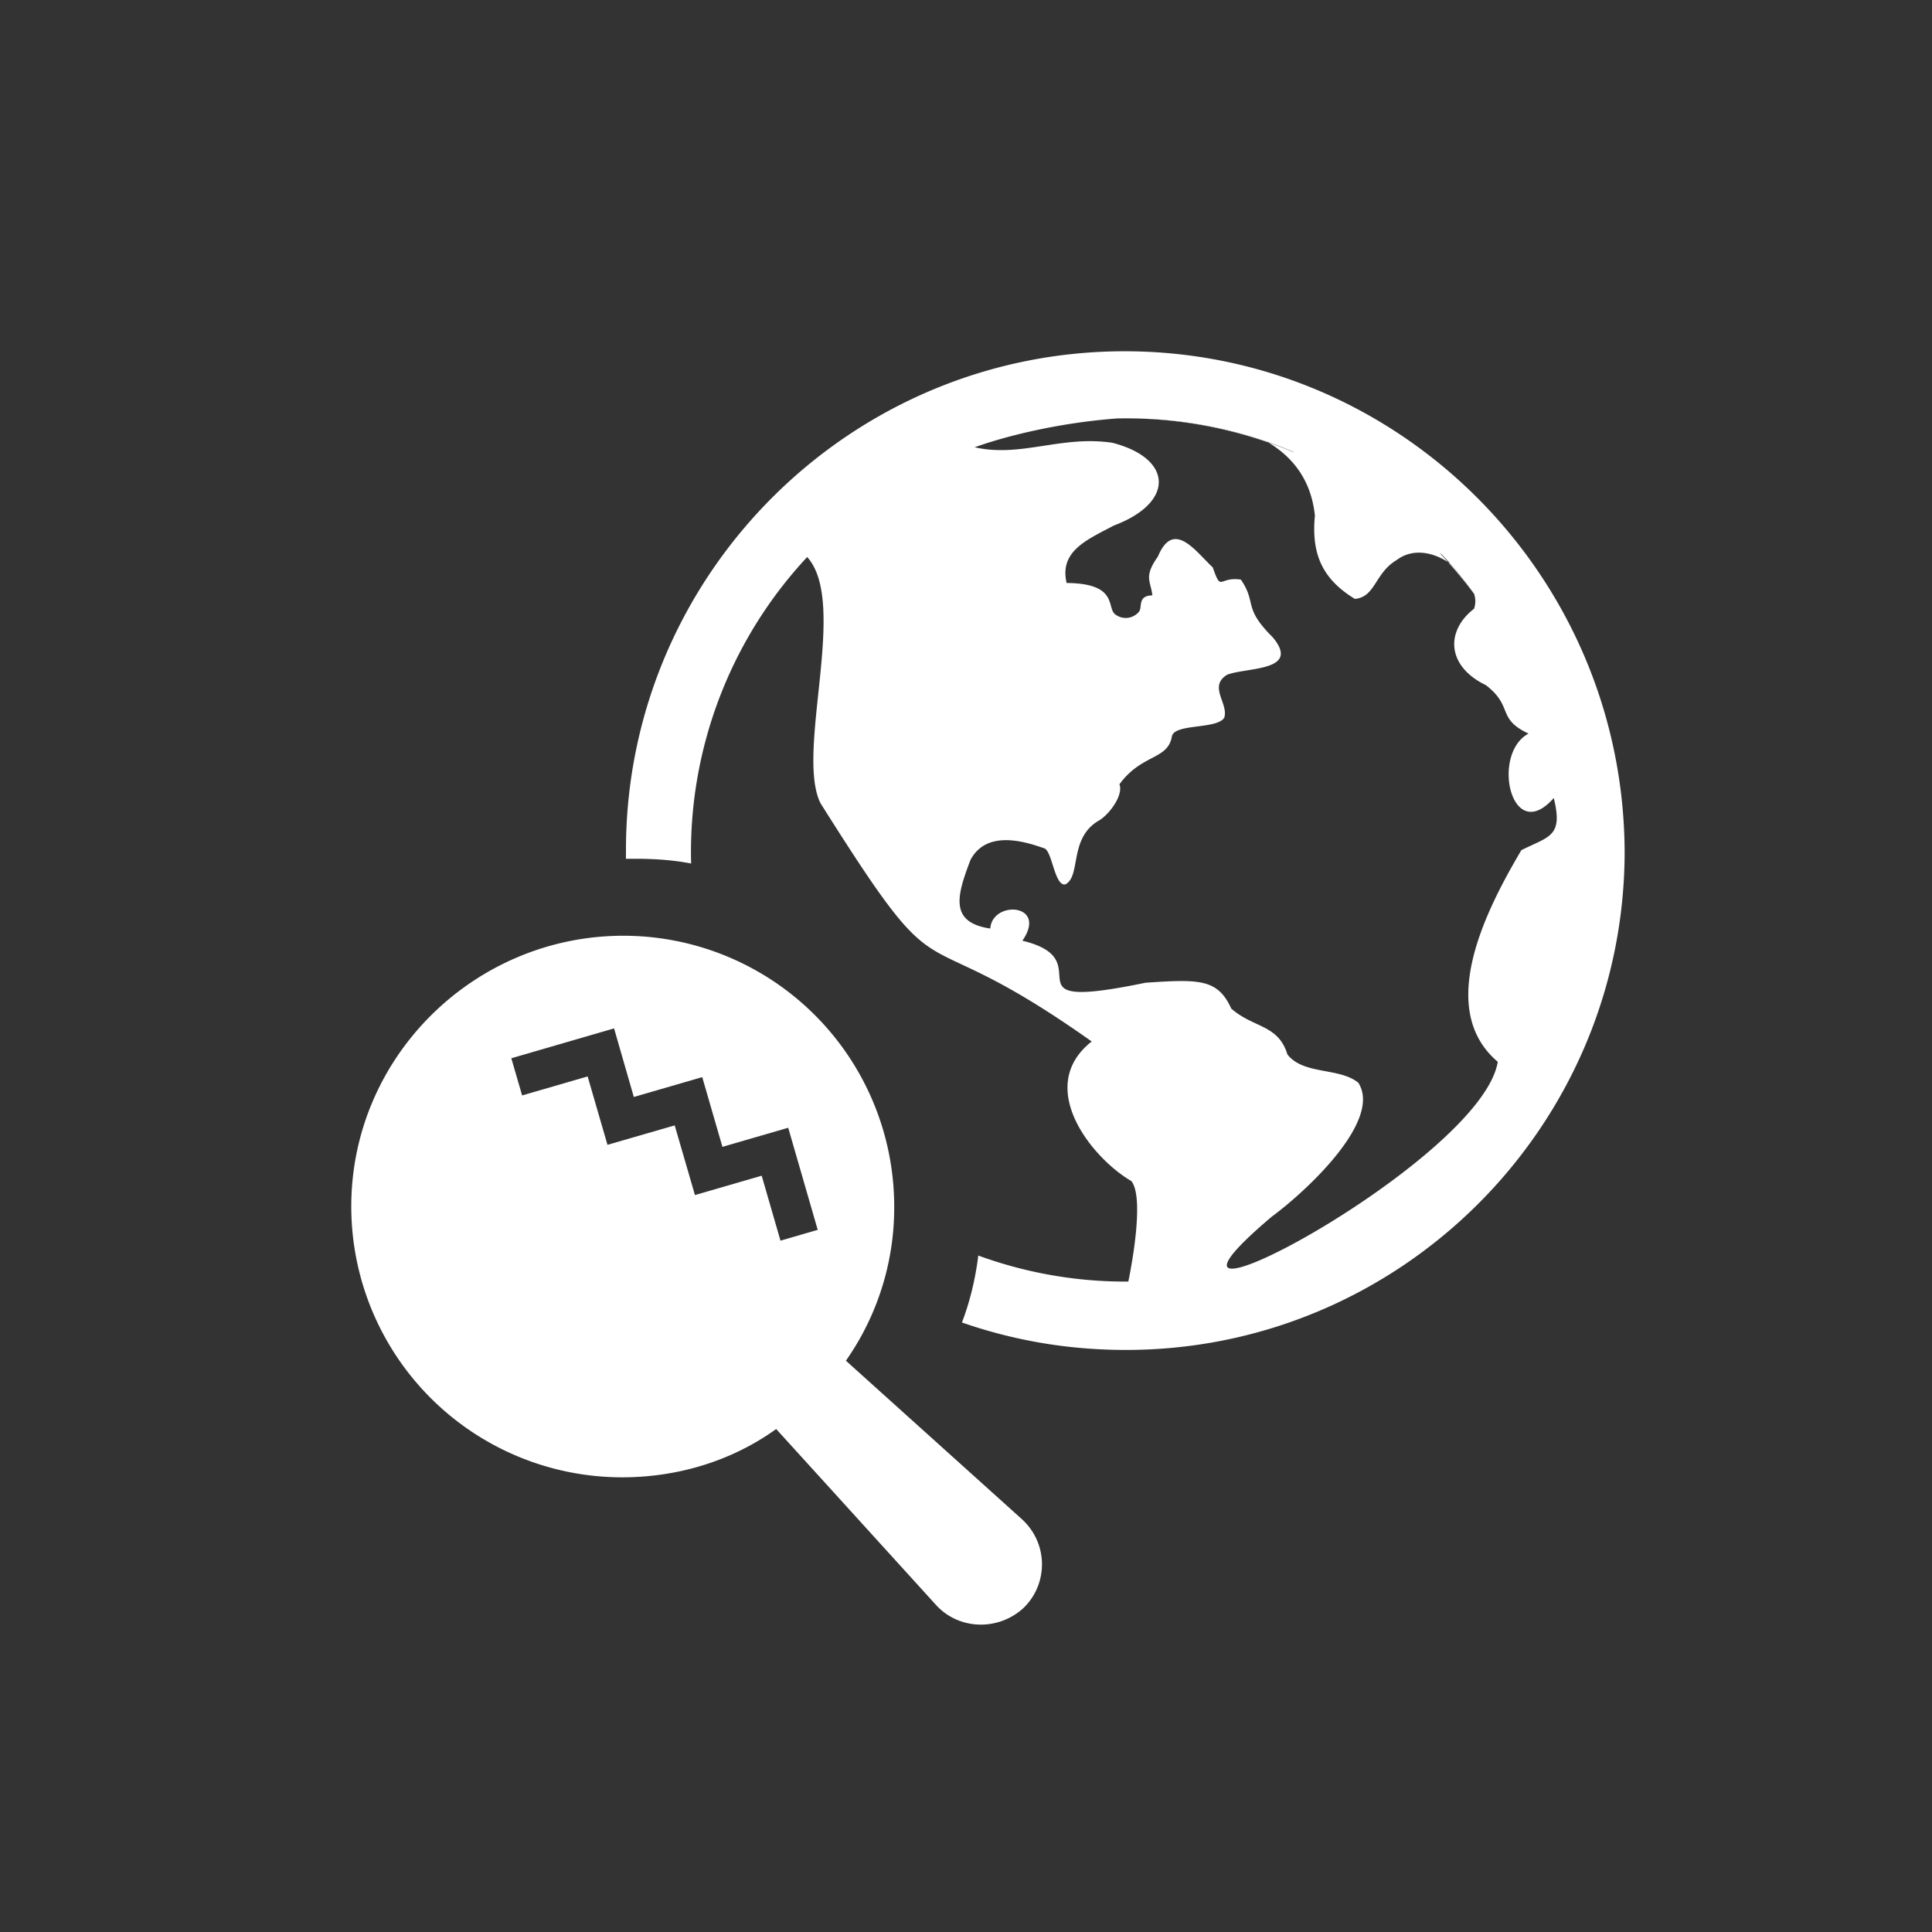
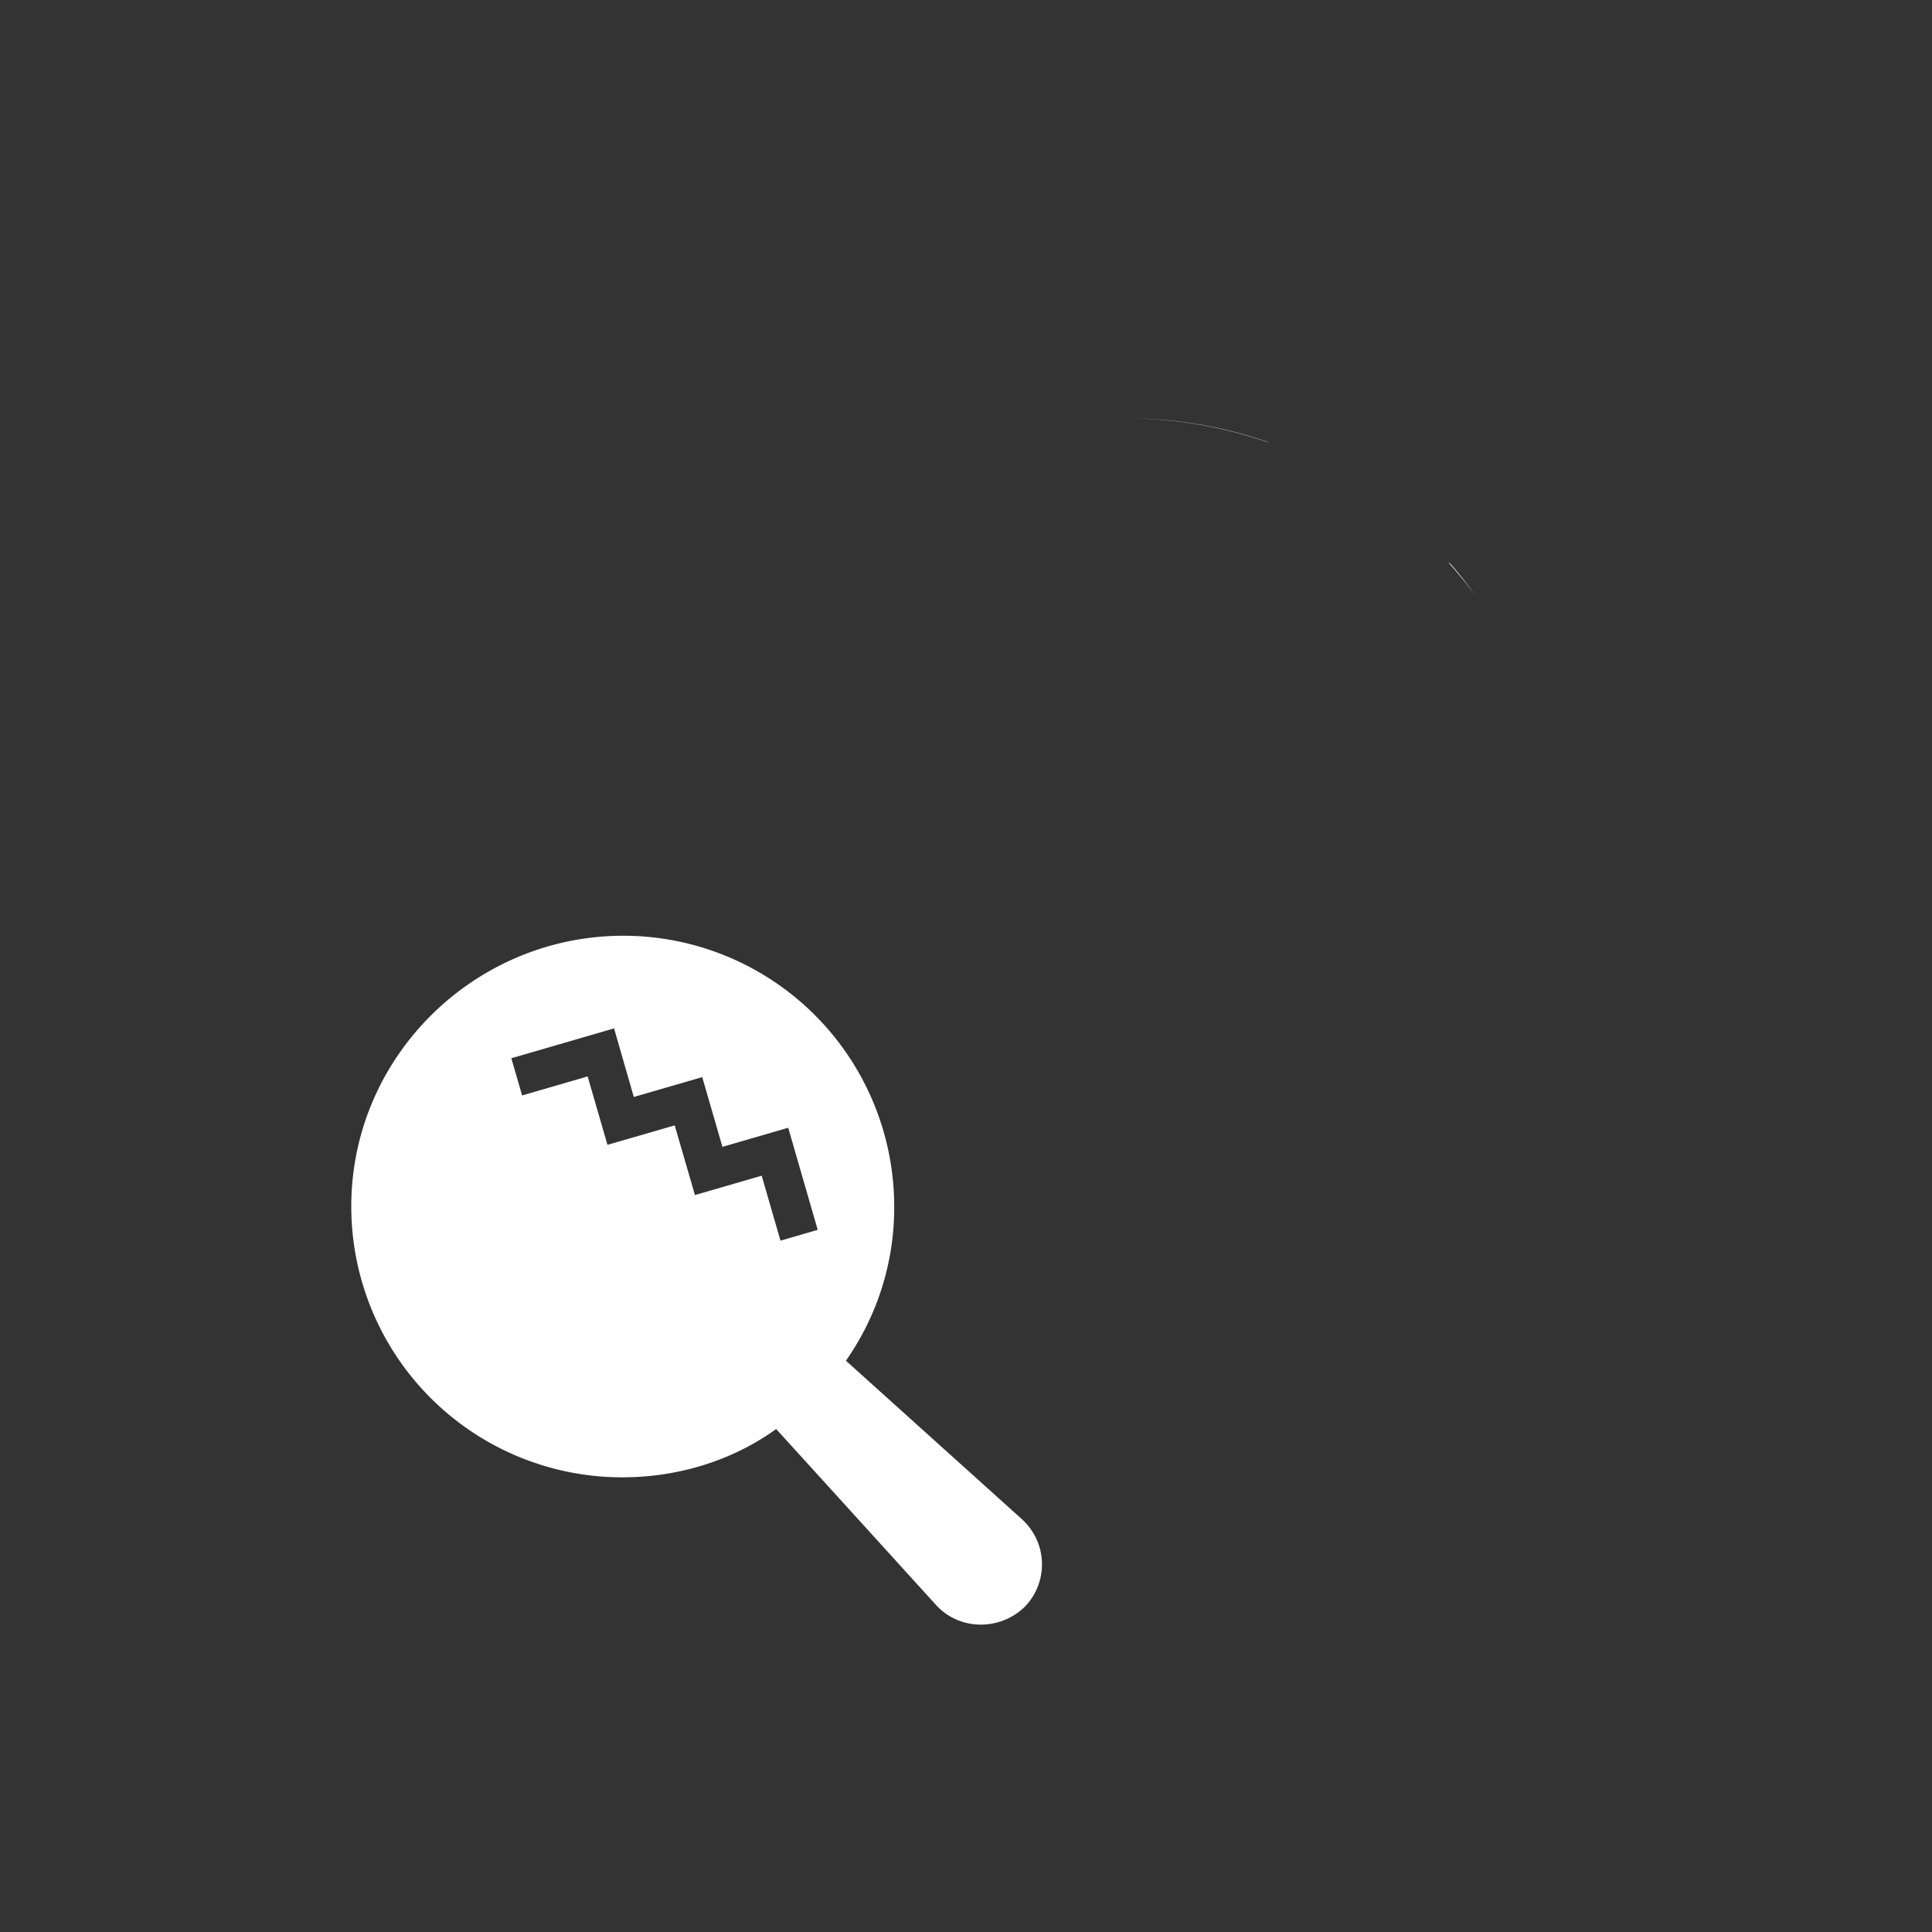
<svg xmlns="http://www.w3.org/2000/svg" width="44" height="44" viewBox="0 0 44 44">
  <rect x="0" y="0" width="44" height="44" fill="#333333" stroke="none" />
  <g fill="none" fill-rule="evenodd">
    <path d="M0 0h44v44H0z" />
    <g fill="#FFF" fill-rule="nonzero">
      <path d="m23.265 34.591-4-3.602a6.067 6.067 0 0 0 1.1-3.51 6.17 6.17 0 0 0-6.168-6.168C10.81 21.311 8 24.06 8 27.478a6.17 6.17 0 0 0 6.167 6.167c1.312 0 2.534-.397 3.51-1.1l3.634 4c.519.58 1.434.61 2.014.061.55-.55.55-1.465-.06-2.015zm-5.49-6.336-.428-1.479-1.52.441-.461-1.587-1.531.443-.452-1.558-1.492.433-.246-.847 2.34-.68.45 1.562 1.558-.452.46 1.588 1.498-.435.672 2.325-.847.246zM33.571 13.524a9.542 9.542 0 0 0-.29-.388l-.016-.02-.032-.04a6.37 6.37 0 0 0-.207-.242 1.573 1.573 0 0 0-.046-.031c.208.231.406.473.592.724v-.003zM28.883 10.076l-.024-.014a9.747 9.747 0 0 0-2.634-.519 7.972 7.972 0 0 0-.101-.005h-.004a9.808 9.808 0 0 0-.41-.01h-.06a9.874 9.874 0 0 1 3.233.548z" />
-       <path d="M25.656 8c-6.259-.024-11.376 5.055-11.4 11.314l-.001.244h.274c.394.002.814.03 1.211.108a9.855 9.855 0 0 1 2.643-6.98c.945 1.044-.273 4.44.303 5.606 3.008 4.775 1.88 2.382 6.177 5.427-1.304 1.027-.005 2.65.904 3.18.287.364.026 1.822-.07 2.288a9.756 9.756 0 0 1-3.417-.593l-.017.127c-.067.476-.185.95-.355 1.398 1.159.402 2.379.62 3.692.625 6.258.024 11.376-5.055 11.4-11.313C36.993 13.14 31.914 8.024 25.656 8zm8.992 11.362c-.81 1.37-1.955 3.616-.537 4.82-.386 2.328-9.1 6.868-5.142 3.522.757-.555 2.521-2.18 1.966-3.045-.433-.355-1.253-.174-1.616-.647-.207-.684-.779-.6-1.278-1.043-.31-.679-.728-.67-1.952-.588-3.344.692-.923-.506-2.805-.957.588-.85-.687-.927-.731-.277-.947-.14-.754-.765-.452-1.56.382-.727 1.32-.39 1.68-.268.183.058.234.862.478.823.372-.18.072-1.063.776-1.459.244-.151.551-.578.46-.822.509-.697 1.105-.549 1.195-1.094.068-.294 1.032-.153 1.192-.423.103-.32-.37-.71.065-.977.444-.173 1.684-.074 1.042-.85-.695-.69-.357-.772-.728-1.316-.505-.08-.44.302-.64-.277-.395-.37-.894-1.103-1.25-.25-.33.467-.164.554-.126.885-.348.007-.222.27-.304.37a.39.39 0 0 1-.548.058c-.192-.156.072-.7-1.101-.71-.174-.734.486-.993 1.074-1.308 1.395-.523 1.347-1.531-.033-1.885-1.167-.174-2.083.342-3.135.102.788-.283 2.013-.568 3.26-.657.069 0 .138-.002.207-.001h.008a9.718 9.718 0 0 1 .551.015 9.74 9.74 0 0 1 3.235.748l.002.007a9.863 9.863 0 0 0-.578-.222c.584.35.982.885 1.063 1.666-.085.884.175 1.448.909 1.897.472-.04.451-.585.95-.882.362-.275.815-.187 1.175.046a9.558 9.558 0 0 0-.18-.195.502.502 0 0 1 .017.003 5.902 5.902 0 0 1 .448.505l.016.02c.1.126.196.255.29.387v.001l.03.04-.029-.037a.52.52 0 0 1-.001.336c-.663.515-.615 1.316.268 1.74.64.494.236.758.972 1.104-.864.464-.39 2.568.575 1.467.218.884-.103.869-.738 1.188z" />
    </g>
  </g>
</svg>